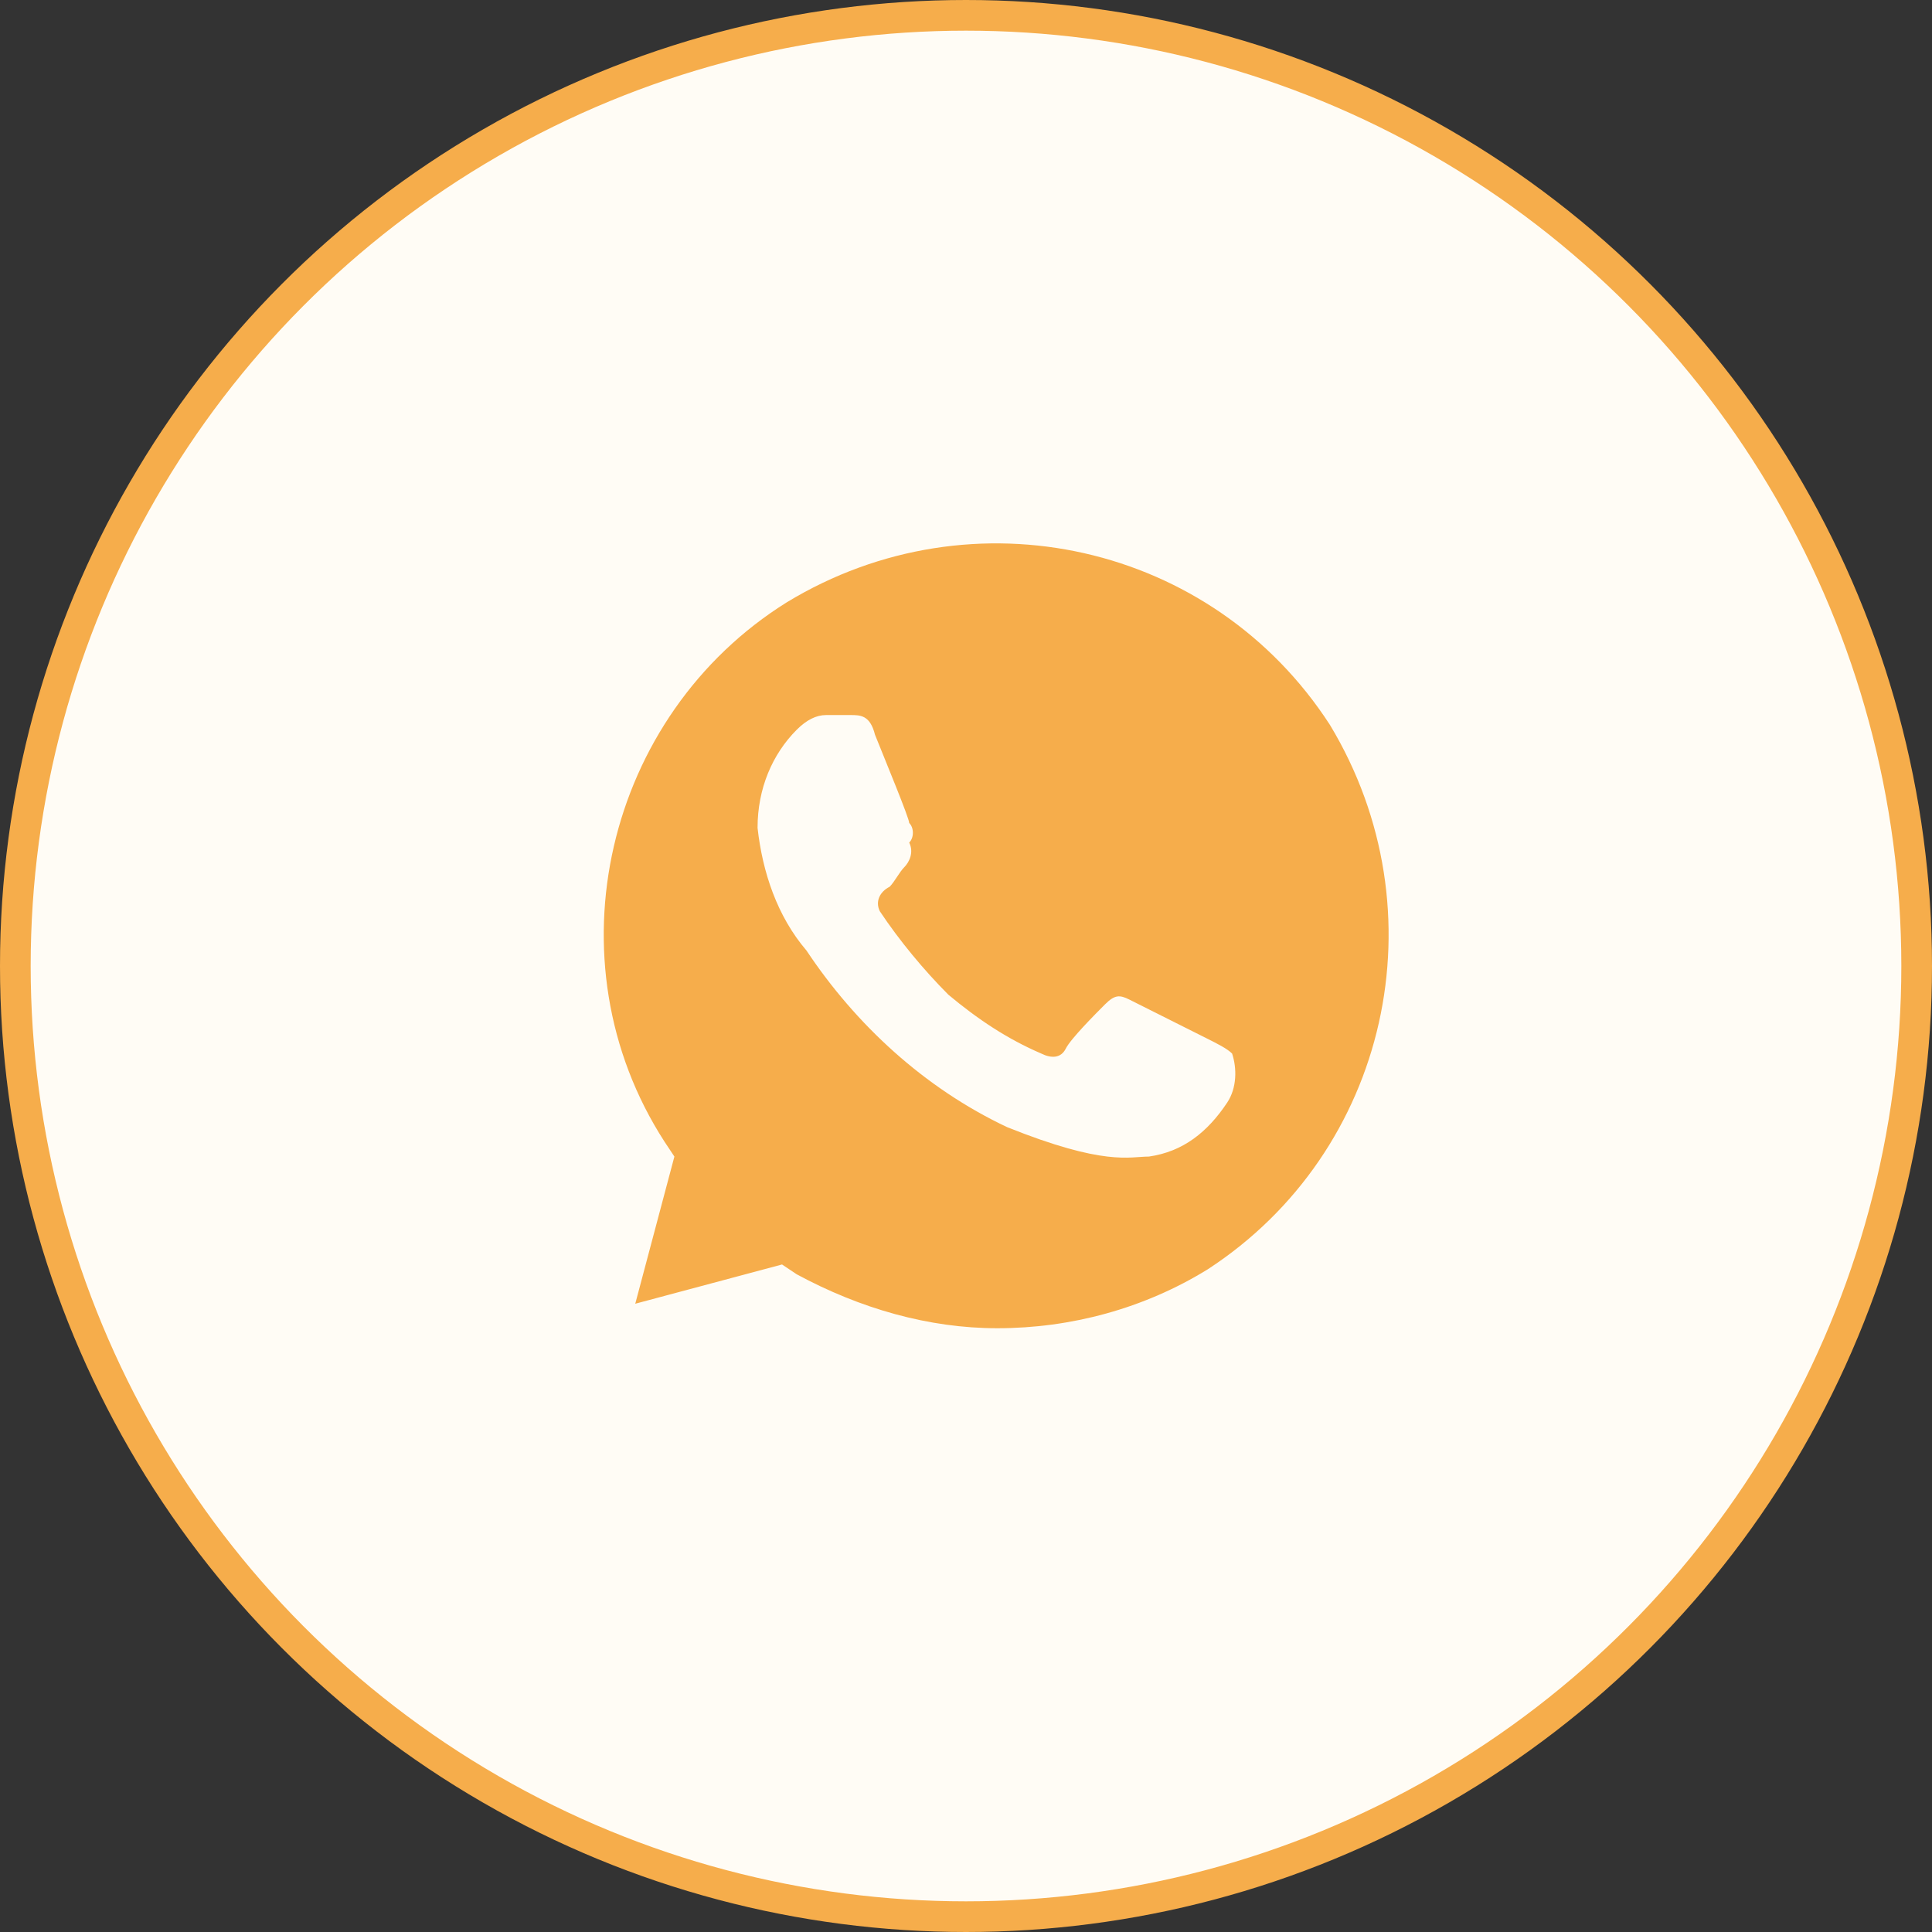
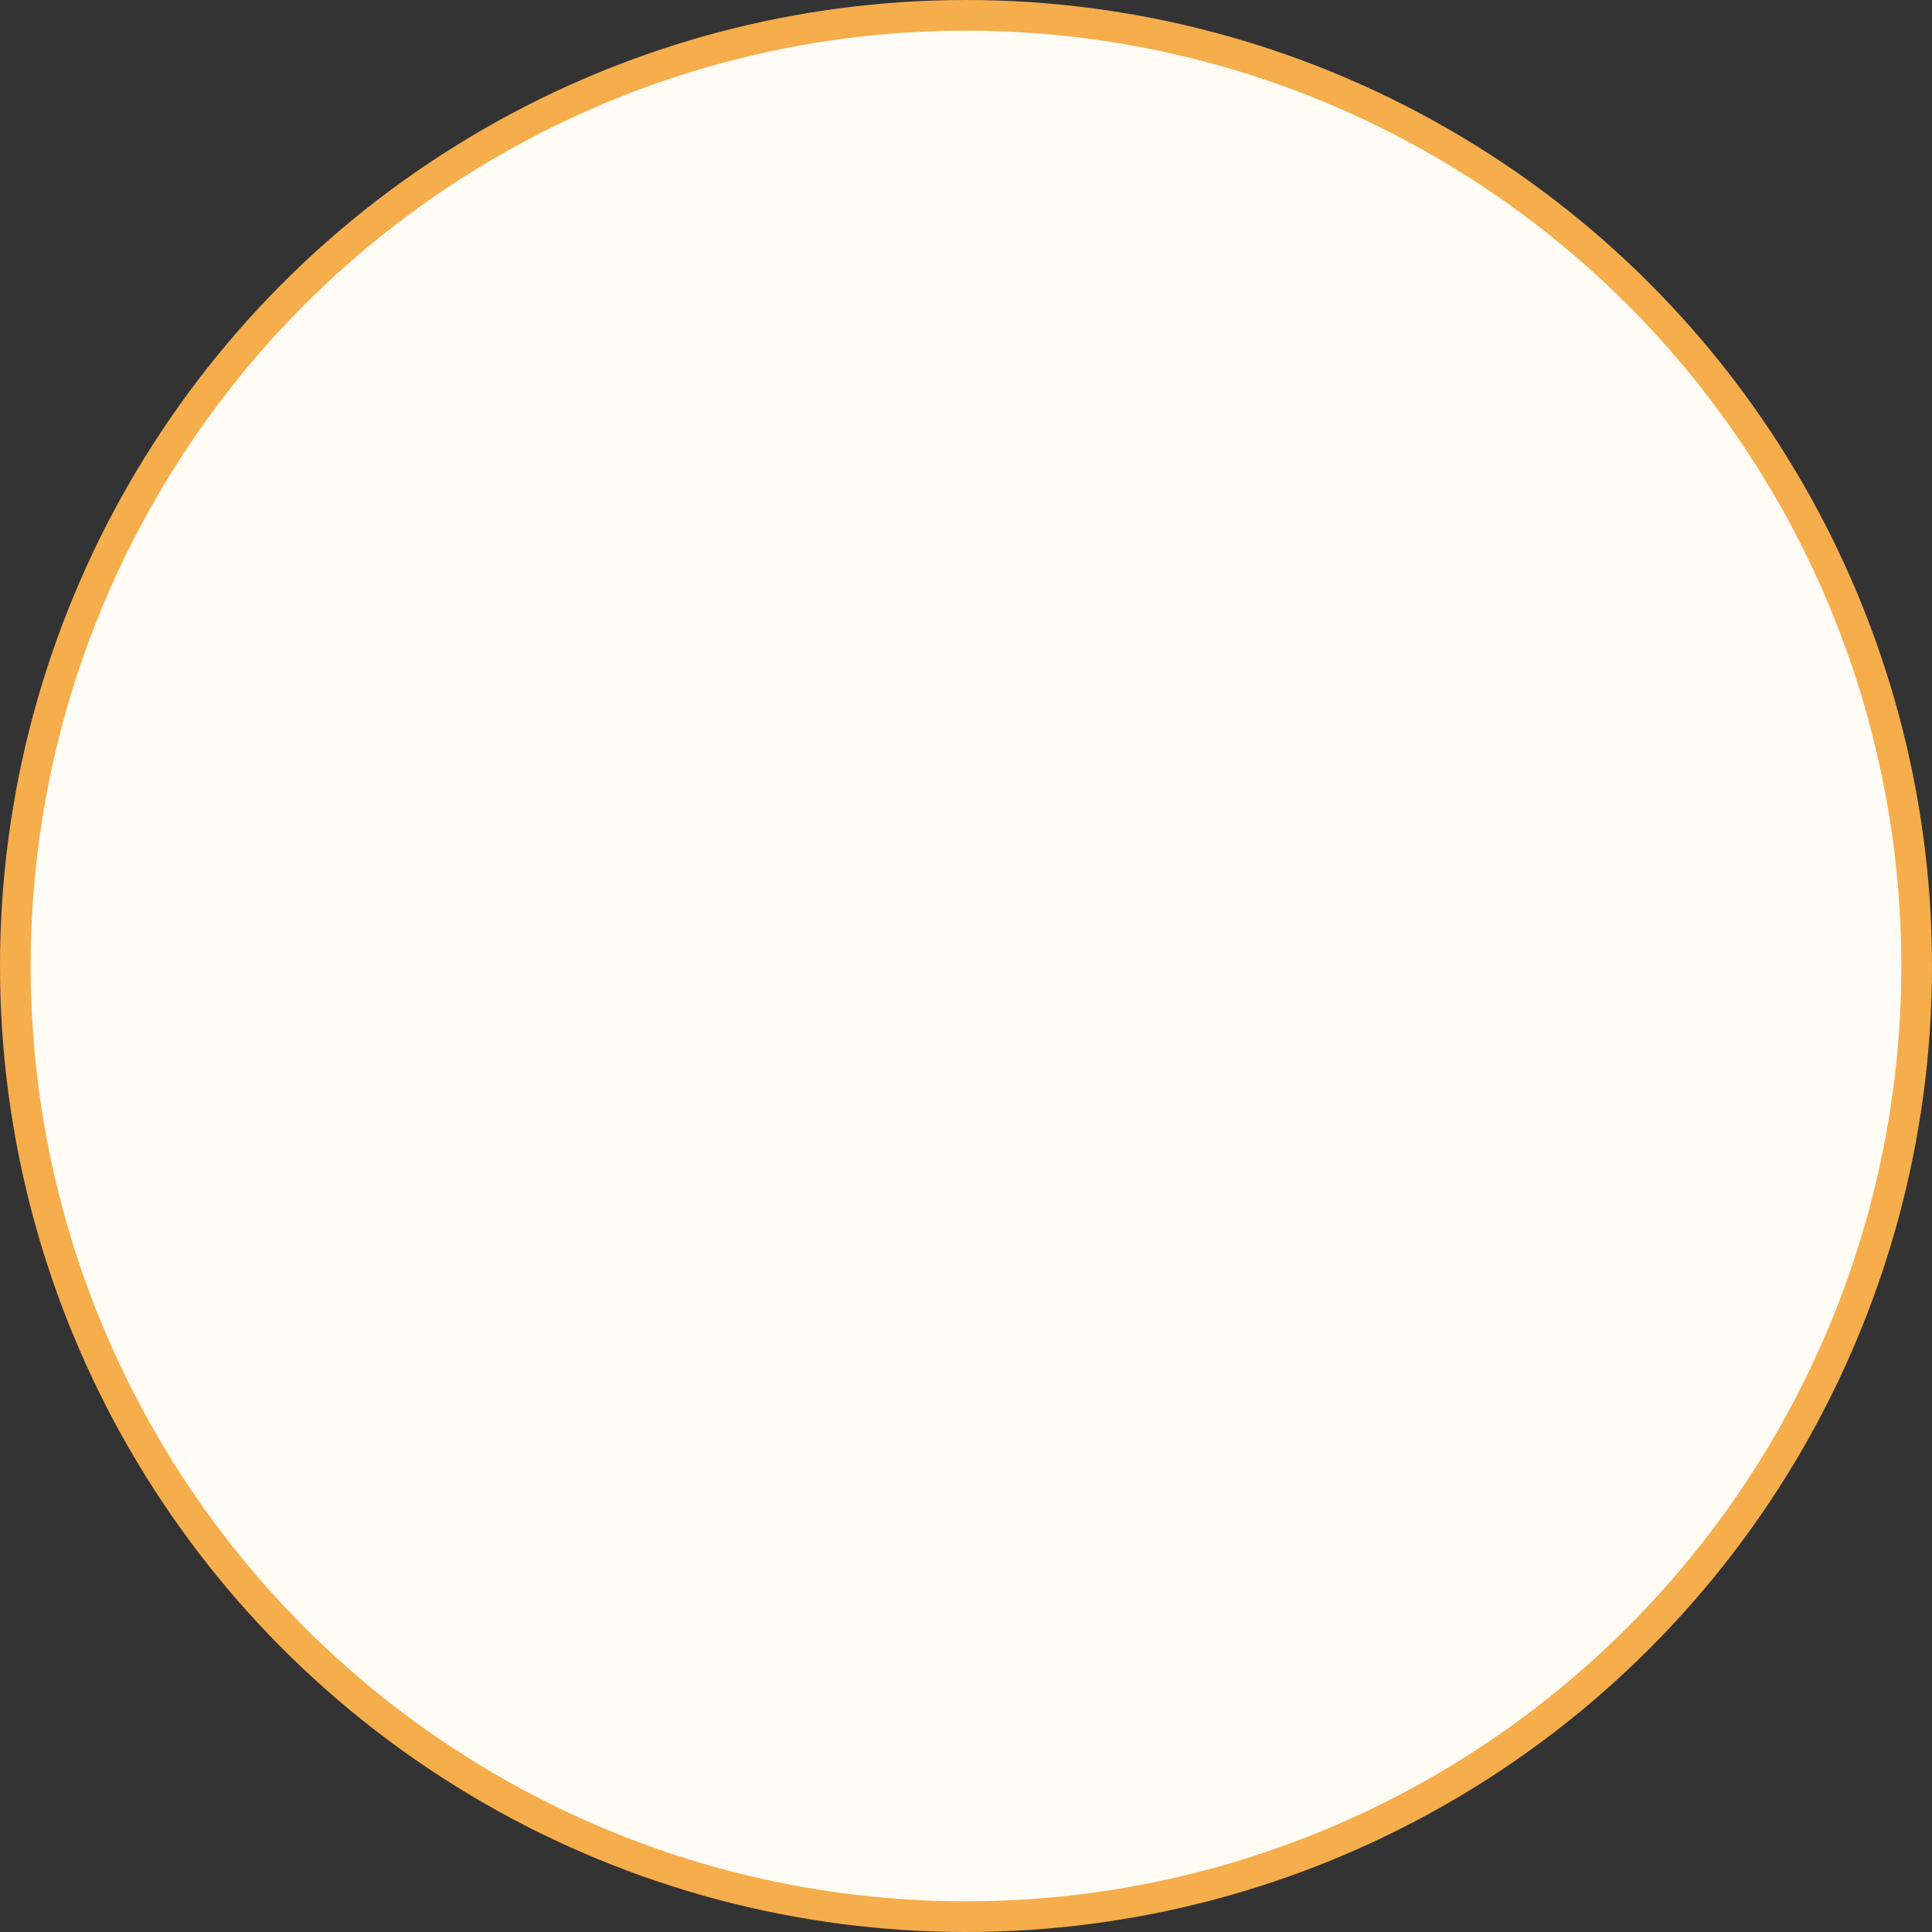
<svg xmlns="http://www.w3.org/2000/svg" width="63" height="63" viewBox="0 0 63 63" fill="none">
  <rect x="0" y="0" width="63" height="63" fill="#333333" stroke="none" />
  <circle cx="31.5" cy="31.5" r="31" fill="#FFFCF5" stroke="#F6AD4B" />
-   <path d="M43.367 23.637C39.539 17.719 31.722 15.959 25.66 19.638C19.758 23.317 17.844 31.315 21.672 37.234L21.991 37.714L20.715 42.513L25.501 41.233L25.979 41.553C28.053 42.673 30.286 43.312 32.52 43.312C34.913 43.312 37.305 42.673 39.379 41.393C45.281 37.554 47.036 29.716 43.367 23.637V23.637ZM40.017 35.954C39.379 36.914 38.581 37.554 37.465 37.714C36.827 37.714 36.029 38.034 32.839 36.754C30.127 35.474 27.894 33.395 26.298 30.995C25.341 29.876 24.863 28.436 24.703 26.996C24.703 25.717 25.182 24.597 25.979 23.797C26.298 23.477 26.617 23.317 26.936 23.317H27.734C28.053 23.317 28.372 23.317 28.532 23.957C28.851 24.757 29.648 26.676 29.648 26.836C29.808 26.996 29.808 27.316 29.648 27.476C29.808 27.796 29.648 28.116 29.489 28.276C29.329 28.436 29.17 28.756 29.01 28.916C28.691 29.076 28.532 29.396 28.691 29.716C29.329 30.675 30.127 31.635 30.924 32.435C31.882 33.235 32.839 33.875 33.955 34.355C34.275 34.515 34.593 34.515 34.753 34.195C34.913 33.875 35.71 33.075 36.029 32.755C36.348 32.435 36.508 32.435 36.827 32.595L39.379 33.875C39.698 34.035 40.017 34.195 40.177 34.355C40.336 34.834 40.336 35.474 40.017 35.954V35.954Z" fill="#F6AD4B" />
</svg>